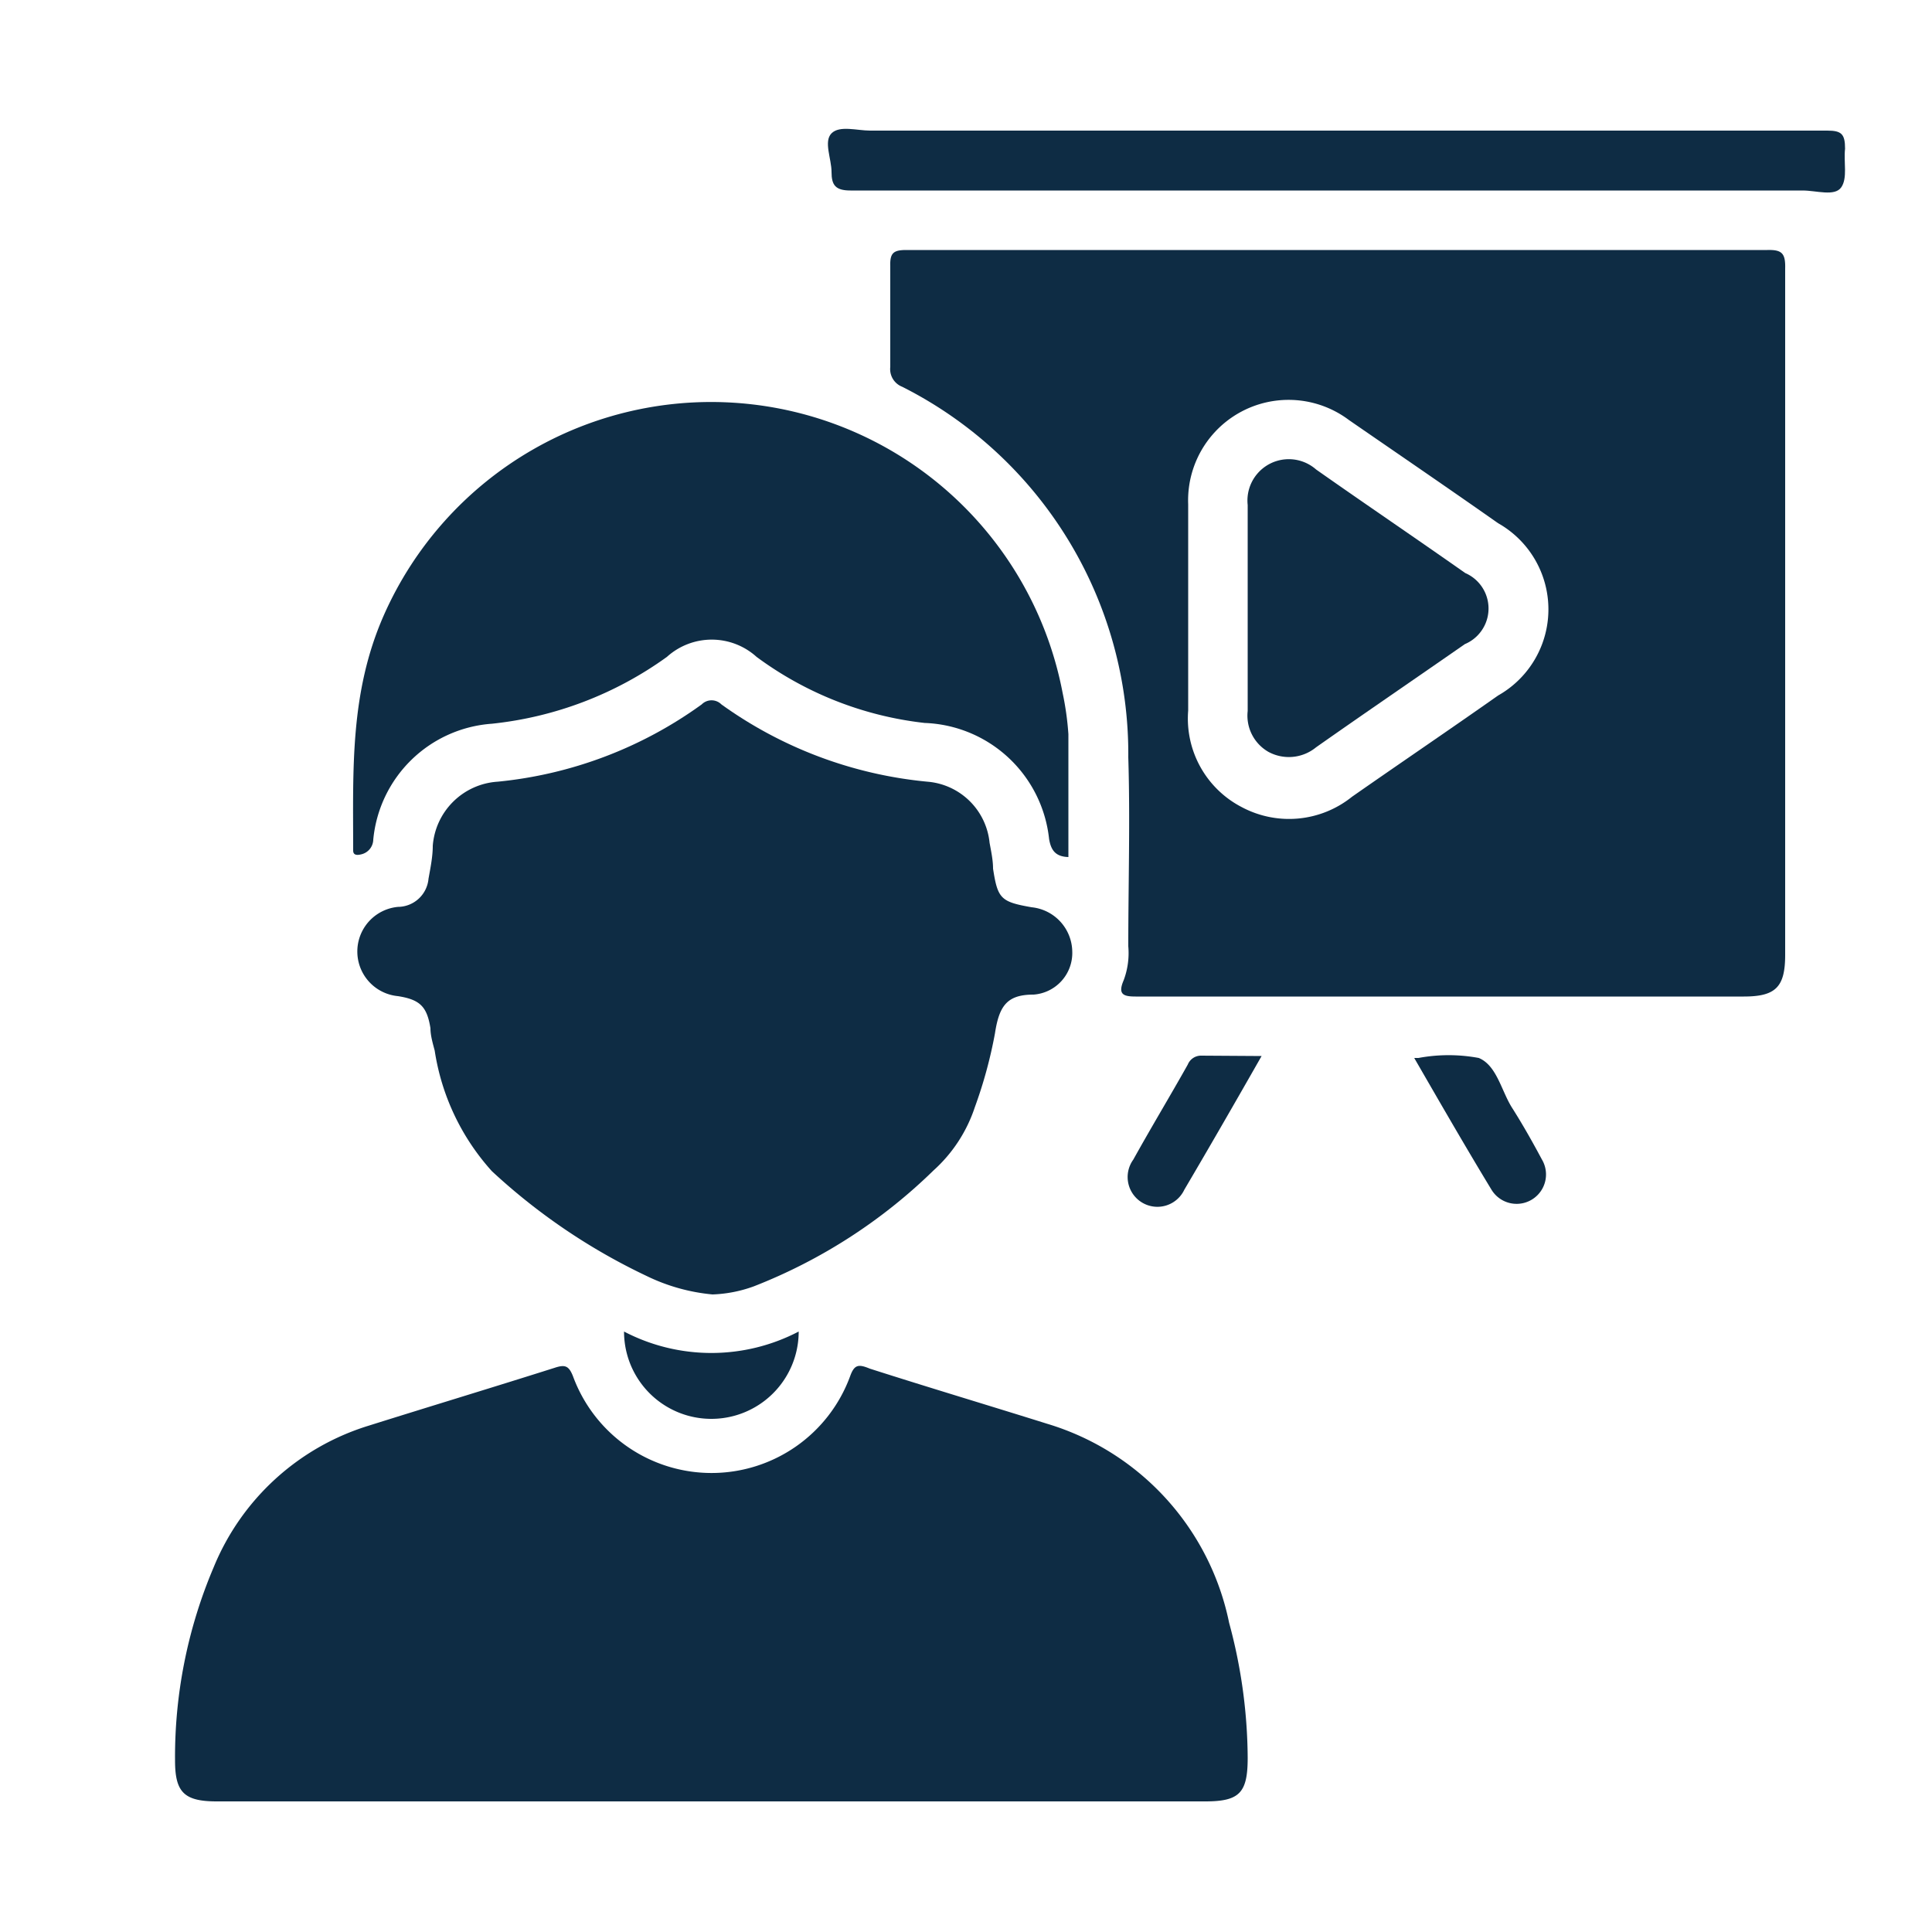
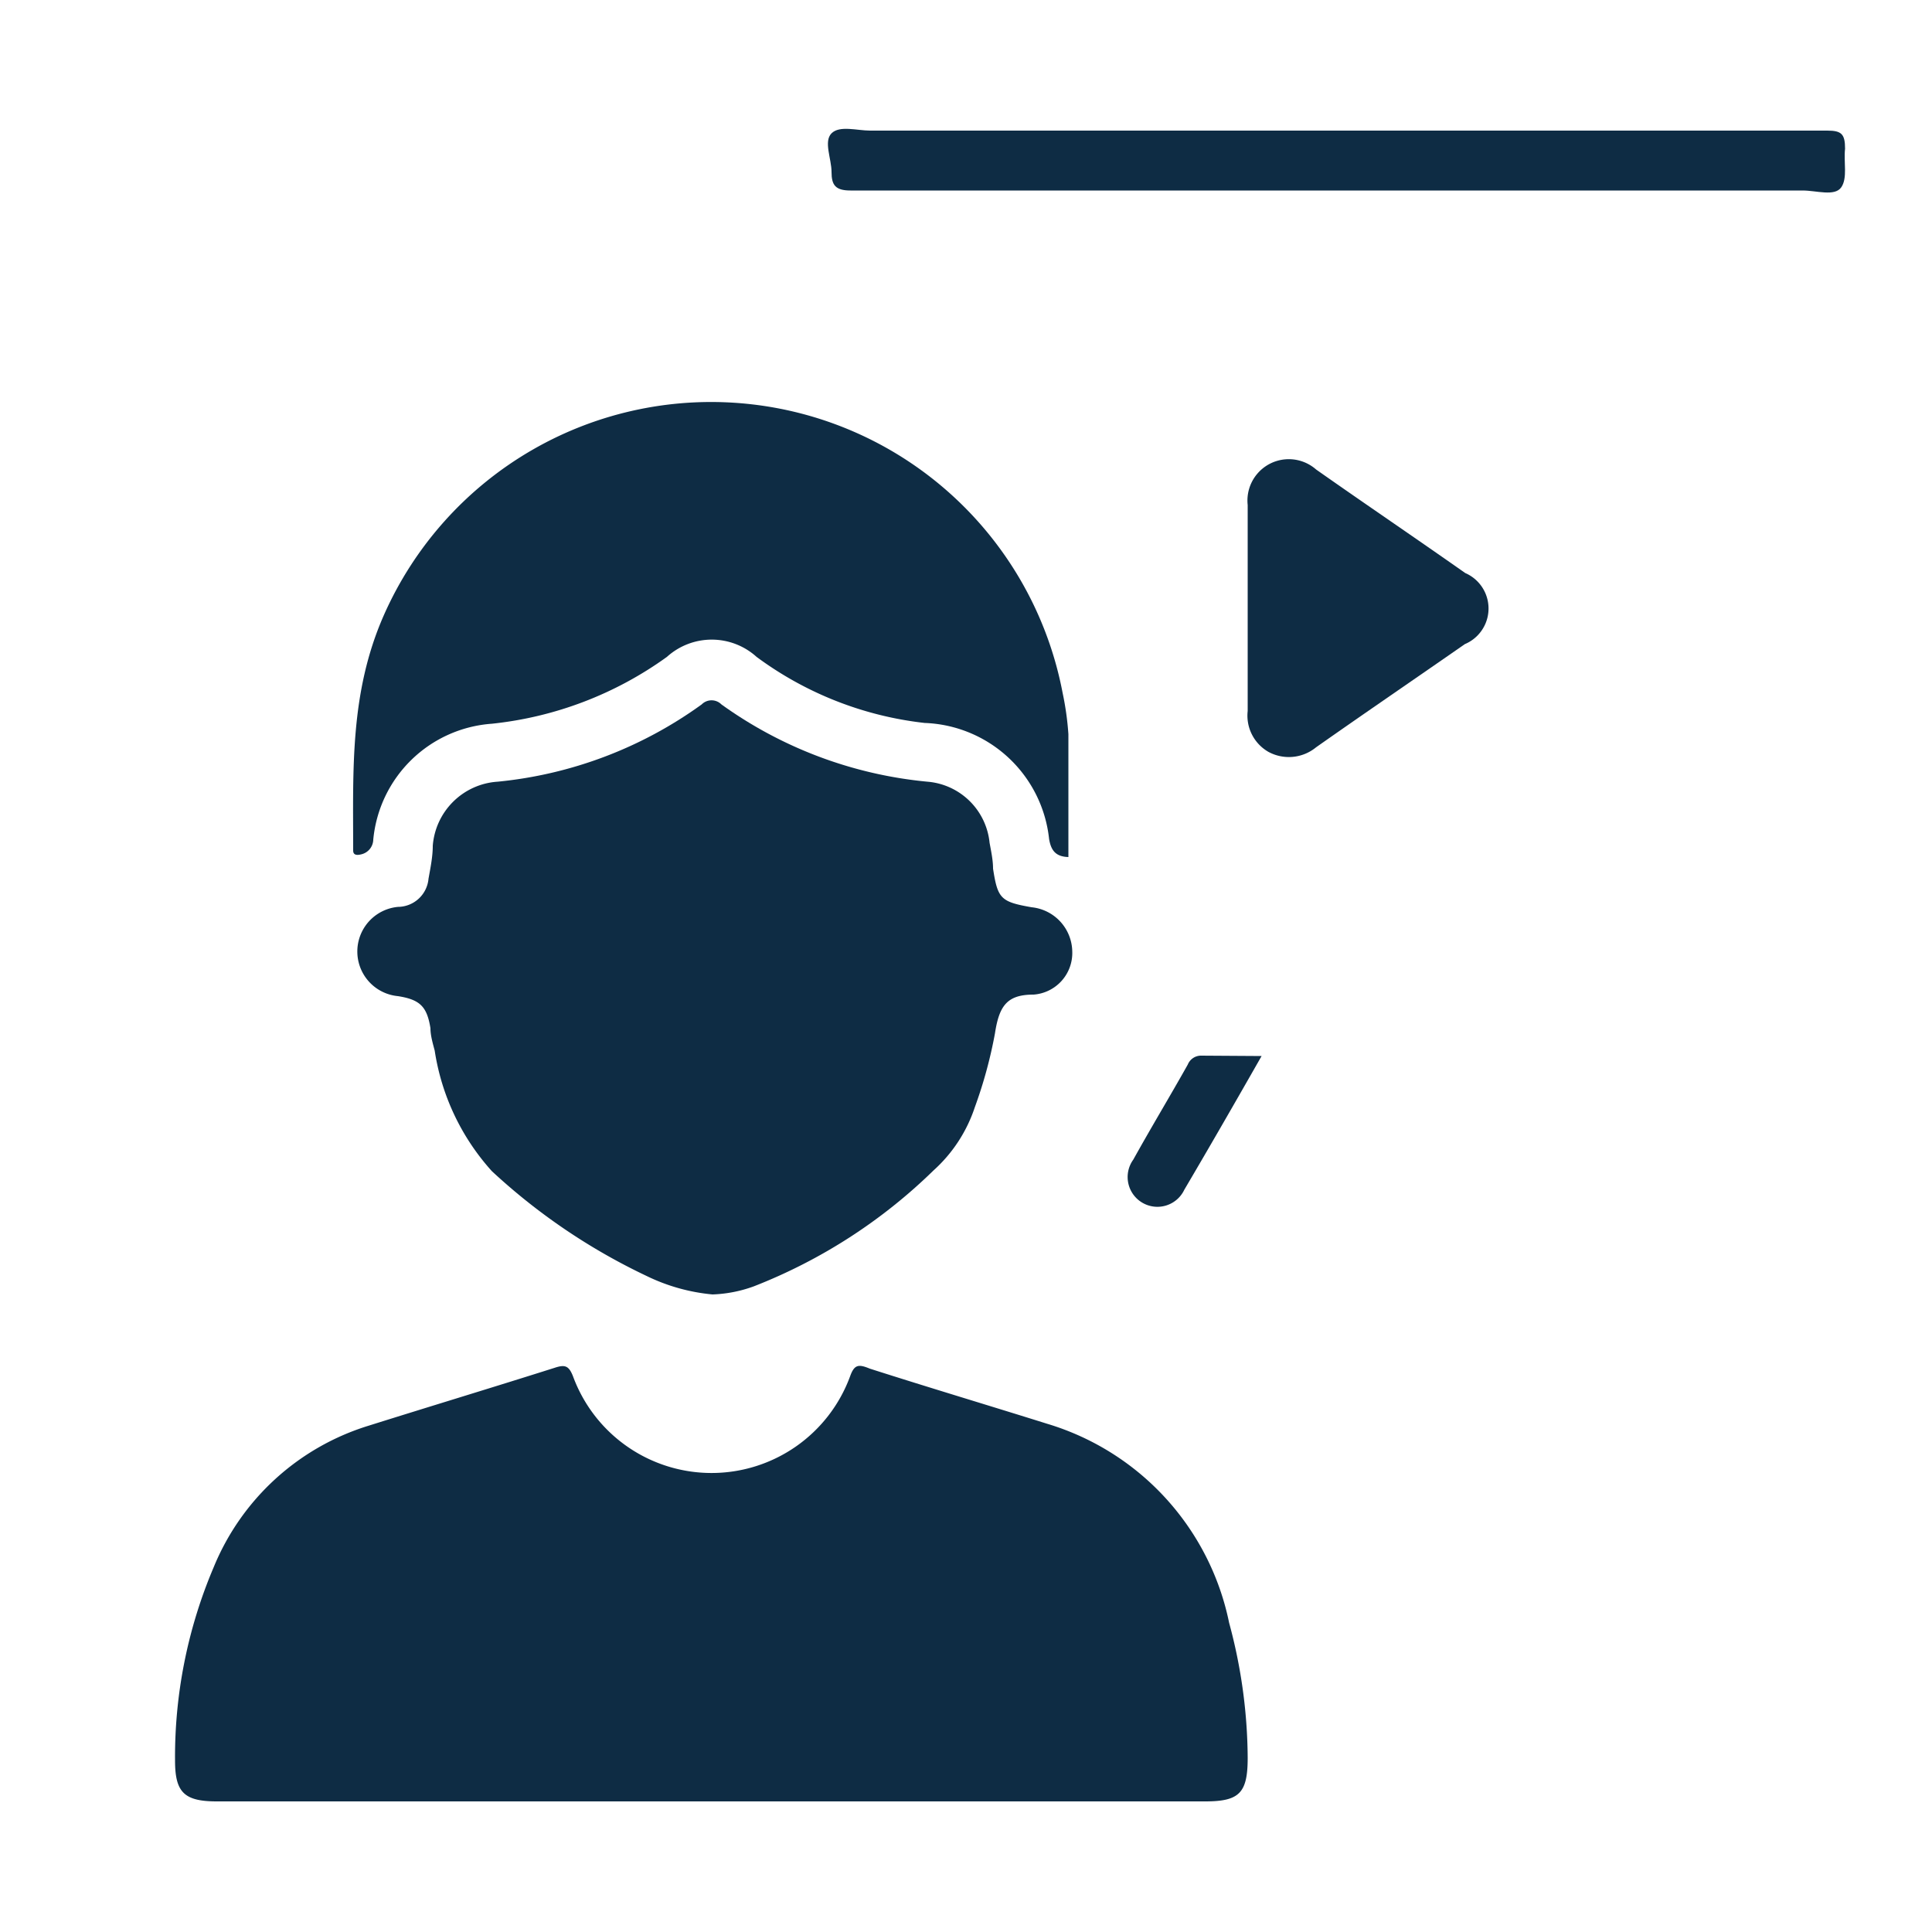
<svg xmlns="http://www.w3.org/2000/svg" id="Layer_1" data-name="Layer 1" viewBox="0 0 50 50">
  <defs>
    <style>.cls-1{fill:#0e2c44;}</style>
  </defs>
-   <path class="cls-1" d="M26.7,23.48c-.8-.14-.88-.22-1-1,0-.22-.05-.45-.09-.67A1.76,1.76,0,0,0,24,20.23a10.88,10.88,0,0,1-5.33-2,.36.36,0,0,0-.51,0,10.79,10.79,0,0,1-5.28,2,1.8,1.8,0,0,0-1.68,1.66c0,.28-.06.57-.11.85a.8.8,0,0,1-.79.73,1.16,1.16,0,0,0,0,2.31c.57.09.75.27.84.83,0,.19.06.39.11.58a6,6,0,0,0,1.48,3.12,15.84,15.84,0,0,0,4,2.71,4.92,4.92,0,0,0,1.71.48,3.45,3.45,0,0,0,1.07-.21,13.87,13.87,0,0,0,4.65-3,3.81,3.81,0,0,0,1.07-1.64,11.75,11.75,0,0,0,.52-1.91c.11-.72.32-1,1-1a1.08,1.08,0,0,0,1-1.12A1.17,1.17,0,0,0,26.7,23.48Z" />
+   <path class="cls-1" d="M26.7,23.48c-.8-.14-.88-.22-1-1,0-.22-.05-.45-.09-.67A1.76,1.76,0,0,0,24,20.23a10.88,10.88,0,0,1-5.33-2,.36.36,0,0,0-.51,0,10.79,10.79,0,0,1-5.28,2,1.8,1.8,0,0,0-1.68,1.66c0,.28-.06.57-.11.85a.8.8,0,0,1-.79.73,1.16,1.16,0,0,0,0,2.31c.57.09.75.27.84.83,0,.19.06.39.11.58a6,6,0,0,0,1.48,3.12,15.84,15.84,0,0,0,4,2.71,4.92,4.92,0,0,0,1.71.48,3.45,3.45,0,0,0,1.07-.21,13.87,13.87,0,0,0,4.65-3,3.81,3.81,0,0,0,1.07-1.64,11.75,11.75,0,0,0,.52-1.91c.11-.72.32-1,1-1a1.08,1.08,0,0,0,1-1.12A1.17,1.17,0,0,0,26.7,23.48" />
  <path class="cls-1" d="M31.09,27.32a.37.37,0,0,0-.35.23c-.46.82-.95,1.63-1.41,2.46a.77.77,0,1,0,1.32.78c.66-1.12,1.31-2.25,2-3.46Z" />
-   <path class="cls-1" d="M39.12,28.65c-.27-.44-.39-1.08-.85-1.27a4.26,4.26,0,0,0-1.56,0l-.11,0c.67,1.16,1.32,2.29,2,3.41A.76.76,0,0,0,39.9,30C39.66,29.55,39.4,29.09,39.12,28.65Z" />
  <path class="cls-1" d="M22,35.62a3.82,3.82,0,0,1-7.17,0c-.11-.28-.21-.31-.48-.22-1.61.51-3.23,1-4.82,1.5a6.35,6.35,0,0,0-4,3.66,12.54,12.54,0,0,0-1,5c0,.82.23,1.06,1.08,1.06H31.19c.89,0,1.1-.22,1.1-1.13A13.58,13.58,0,0,0,31.81,42a6.8,6.8,0,0,0-4.7-5.15c-1.53-.48-3.07-.94-4.6-1.43C22.22,35.3,22.11,35.31,22,35.62Z" />
  <path class="cls-1" d="M9.35,22.11a.4.4,0,0,0,.31-.38,3.32,3.32,0,0,1,3.07-3A9.41,9.41,0,0,0,17.26,17a1.73,1.73,0,0,1,2.32,0,9,9,0,0,0,4.35,1.71,3.36,3.36,0,0,1,3.22,3c.05.3.17.46.5.47,0-1.07,0-2.13,0-3.18a7.65,7.65,0,0,0-.15-1.07,9.26,9.26,0,0,0-17.57-2c-.88,2-.79,4-.79,6.08C9.14,22.1,9.19,22.15,9.35,22.11Z" />
-   <path class="cls-1" d="M20.67,34.46a4.88,4.88,0,0,1-4.52,0,2.26,2.26,0,0,0,4.52,0Z" />
  <path class="cls-1" d="M47.75,3.85c0-.38-.09-.47-.46-.47-4.24,0-8.47,0-12.7,0H22.52c-.34,0-.79-.14-1,.07s0,.66,0,1,.1.48.49.48H46.65c.36,0,.83.16,1-.08S47.71,4.19,47.75,3.85Z" />
  <path class="cls-1" d="M37.92,14.83c-1.28-.9-2.58-1.78-3.86-2.68a1.07,1.07,0,0,0-1.77.92c0,.89,0,1.78,0,2.67s0,1.77,0,2.66a1.08,1.08,0,0,0,.54,1.06,1.11,1.11,0,0,0,1.23-.12c1.28-.9,2.57-1.78,3.85-2.67A1,1,0,0,0,37.92,14.83Z" />
-   <path class="cls-1" d="M45.74,6.47c-3.7,0-7.41,0-11.11,0s-7.45,0-11.17,0c-.33,0-.43.07-.42.41,0,.88,0,1.75,0,2.62a.49.49,0,0,0,.31.51A10.64,10.64,0,0,1,29.2,19.6c.05,1.63,0,3.26,0,4.89a2,2,0,0,1-.12.88c-.16.37,0,.42.31.42H45.13c.83,0,1.07-.25,1.07-1.08q0-8.88,0-17.76C46.21,6.56,46.12,6.46,45.74,6.47ZM38.77,18c-1.25.88-2.52,1.74-3.78,2.62a2.6,2.6,0,0,1-2.85.27,2.58,2.58,0,0,1-1.39-2.5c0-.87,0-1.75,0-2.62V13.05a2.6,2.6,0,0,1,4.16-2.18c1.29.89,2.58,1.77,3.86,2.67A2.56,2.56,0,0,1,38.77,18Z" />
</svg>